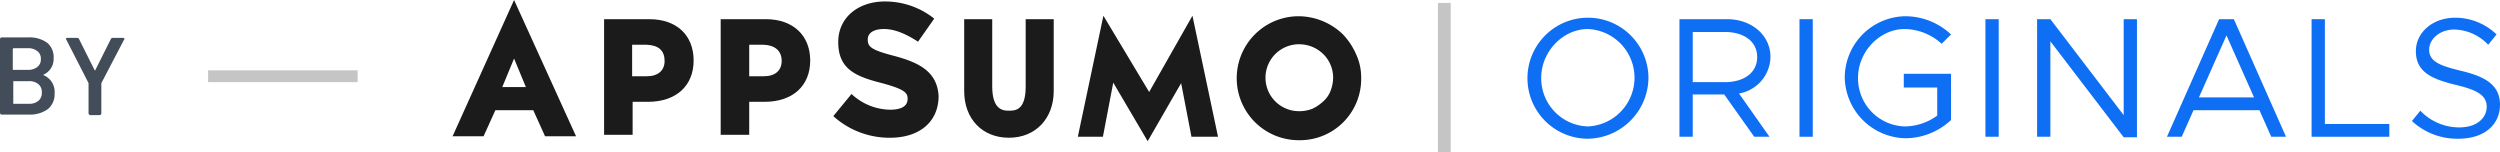
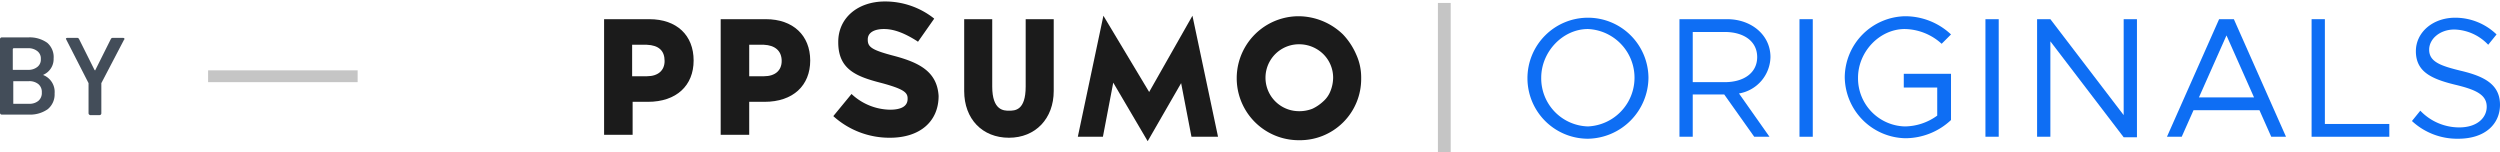
<svg xmlns="http://www.w3.org/2000/svg" viewBox="0 0 508.2 31">
  <defs>
    <style>.a,.d{isolation:isolate;}.b{fill:#434d59;}.c{fill:#0e6ef4;}.d,.e{fill:#1b1b1b;}.d{opacity:0.25;}</style>
  </defs>
  <g class="a">
    <path class="b" d="M8.8,15.2a.1.1,0,0,0,.1.1A3.68,3.68,0,0,1,11.1,19a3.88,3.88,0,0,1-1.4,3.2A6.24,6.24,0,0,1,6,23.3H.4a.37.37,0,0,1-.4-.4V8a.37.37,0,0,1,.4-.4H5.8A6.13,6.13,0,0,1,9.6,8.7a3.82,3.82,0,0,1,1.3,3.2,3.47,3.47,0,0,1-2.1,3.3ZM2.6,10v4.1c0,.1,0,.1.1.1h3a2.88,2.88,0,0,0,1.9-.6A1.86,1.86,0,0,0,8.3,12a1.86,1.86,0,0,0-.7-1.6,2.88,2.88,0,0,0-1.9-.6h-3C2.7,9.9,2.6,9.9,2.6,10ZM7.8,20.5a2.06,2.06,0,0,0,.7-1.7,2.06,2.06,0,0,0-.7-1.7,2.88,2.88,0,0,0-1.9-.6H2.8c-.1,0-.1,0-.1.1V21c0,.1,0,.1.1.1H6A2.79,2.79,0,0,0,7.8,20.5Z" />
    <path class="b" d="M18,23V16.9L13.5,8.1c0-.1-.1-.1-.1-.2s.1-.2.3-.2h2c.2,0,.3.1.4.3l3.1,6.2.1.1a.1.1,0,0,0,.1-.1L22.5,8c.1-.2.2-.3.4-.3H25c.2,0,.3.1.3.2s0,.1-.1.2l-4.6,8.8V23a.37.37,0,0,1-.4.4H18.3C18.1,23.3,18,23.2,18,23Z" />
  </g>
  <path class="c" d="M322.8,28.2a12.51,12.51,0,0,0,12.3-12.4,12.3,12.3,0,1,0-12.3,12.4Zm0-2.5a9.78,9.78,0,0,1-9.5-9.9c0-5.3,4.4-9.9,9.5-9.9a9.91,9.91,0,0,1,0,19.8Z" />
  <path class="c" d="M359.9,11.6c0-4.5-3.9-7.7-8.8-7.7h-9.7V27.8h2.7V19.2h6.4l6.1,8.6h3.1L353.5,19A7.67,7.67,0,0,0,359.9,11.6ZM344.1,6.5h6.5c3.9,0,6.6,1.9,6.6,5.1s-2.7,5.1-6.6,5.1h-6.5Z" />
  <path class="c" d="M365.8,27.8h2.7V3.9h-2.7Z" />
  <path class="c" d="M386.9,17.8h6.9v5.7a11.36,11.36,0,0,1-6.6,2.2,9.78,9.78,0,0,1-9.5-9.9c0-5.3,4.4-9.9,9.5-9.9a11.42,11.42,0,0,1,7.5,3L396.6,7a13.6,13.6,0,0,0-9.3-3.7A12.51,12.51,0,0,0,375,15.7a12.58,12.58,0,0,0,12.3,12.4,13.6,13.6,0,0,0,9.3-3.7V15H387v2.8Z" />
  <path class="c" d="M403.6,27.8h2.7V3.9h-2.7Z" />
  <path class="c" d="M414.1,27.8h2.7V8.4l14.9,19.5h2.7V3.9h-2.7V23.4L416.8,3.9h-2.7Z" />
  <path class="c" d="M461.7,27.8h3L454.1,3.9h-3L440.5,27.8h3l2.4-5.4h13.4Zm-14.7-8,5.6-12.6,5.6,12.6Z" />
  <path class="c" d="M472.6,25.3V3.9h-2.7V27.8h15.8V25.2H472.6Z" />
  <path class="c" d="M499.7,28.2c5.6,0,8.5-3.1,8.5-6.9,0-4.2-3.3-5.8-7.9-6.9-4.1-1-6.5-1.8-6.5-4.3,0-2.2,2.2-4.1,5.1-4.1a9.77,9.77,0,0,1,6.9,3.1L507.5,7a12.11,12.11,0,0,0-8.4-3.4c-4.6,0-8,3-8,6.8,0,4.1,3,5.6,7.9,6.8,4.2,1,6.5,2,6.5,4.5,0,2.2-1.9,4.2-5.6,4.2a10.92,10.92,0,0,1-7.9-3.4l-1.7,2.1A13.5,13.5,0,0,0,499.7,28.2Z" />
  <path class="d" d="M292.3,31h2.6V.6h-2.6Z" />
  <path class="e" d="M208.5,17.6c0,4.9-2.2,4.9-3.4,4.9-1,0-3.4,0-3.4-4.9V3.9H196V18.5c0,5.7,3.7,9.5,9.1,9.5s9.1-3.9,9.1-9.5V3.9h-5.7Z" />
  <path class="e" d="M264,3.3a12.6,12.6,0,1,0,0,25.2,12.45,12.45,0,0,0,12.7-12.6,11.17,11.17,0,0,0-1-4.8A13.9,13.9,0,0,0,273,7a13.08,13.08,0,0,0-9-3.7Zm0,19.3A6.8,6.8,0,1,1,264.1,9a7,7,0,0,1,4.9,2,6.73,6.73,0,0,1,2,4.8,7.51,7.51,0,0,1-.5,2.6,5.41,5.41,0,0,1-1.5,2.2,8.55,8.55,0,0,1-2.2,1.5A7.22,7.22,0,0,1,264,22.6Z" />
-   <path class="e" d="M104.5,0,92,27.7h6.3l2.4-5.3h7.7l2.4,5.3h6.3Zm-2.4,17.7,2.4-5.8,2.4,5.8Z" />
  <path class="e" d="M132,3.9h-9.2V27.4h5.8V20.7h3.1c5.8,0,9.3-3.3,9.3-8.4S137.6,3.9,132,3.9Zm3.1,8.5c0,1.9-1.3,3.1-3.6,3.1h-3V9.1h3q3.6.15,3.6,3.3Z" />
  <path class="e" d="M155.7,3.9h-9.2V27.4h5.8V20.7h3.1c5.8,0,9.3-3.3,9.3-8.4S161.2,3.9,155.7,3.9Zm3.2,8.5c0,1.9-1.3,3.1-3.6,3.1h-3V9.1h3c2.2.1,3.6,1.2,3.6,3.3Z" />
  <path class="e" d="M181.9,11.4c-4.6-1.2-5.5-1.8-5.5-3.3V8c0-1.3,1.2-2.1,3.3-2.1s4.3.9,6.8,2.5l.1.1,3.3-4.7-.1-.1A16,16,0,0,0,179.9.3c-5.6,0-9.5,3.4-9.5,8.2v.1c0,5.6,3.8,7,8.9,8.3,4.4,1.2,5.2,1.9,5.2,3.1v.1c0,1.5-1.3,2.2-3.6,2.2a11.7,11.7,0,0,1-7.7-3.1l-.1-.1-3.7,4.5.1.1A17,17,0,0,0,180.9,28c6.1,0,9.9-3.3,9.9-8.5C190.5,14.7,187.1,12.8,181.9,11.4Z" />
  <path class="e" d="M233.3,28.7l-7-11.9-2.1,11h-5.1l5.2-24.6,9.3,15.5,8.8-15.5,5.2,24.6h-5.4l-2.1-10.9Z" />
  <path class="d" d="M72.7,16.7V14.3H42.3v2.4Z" />
</svg>